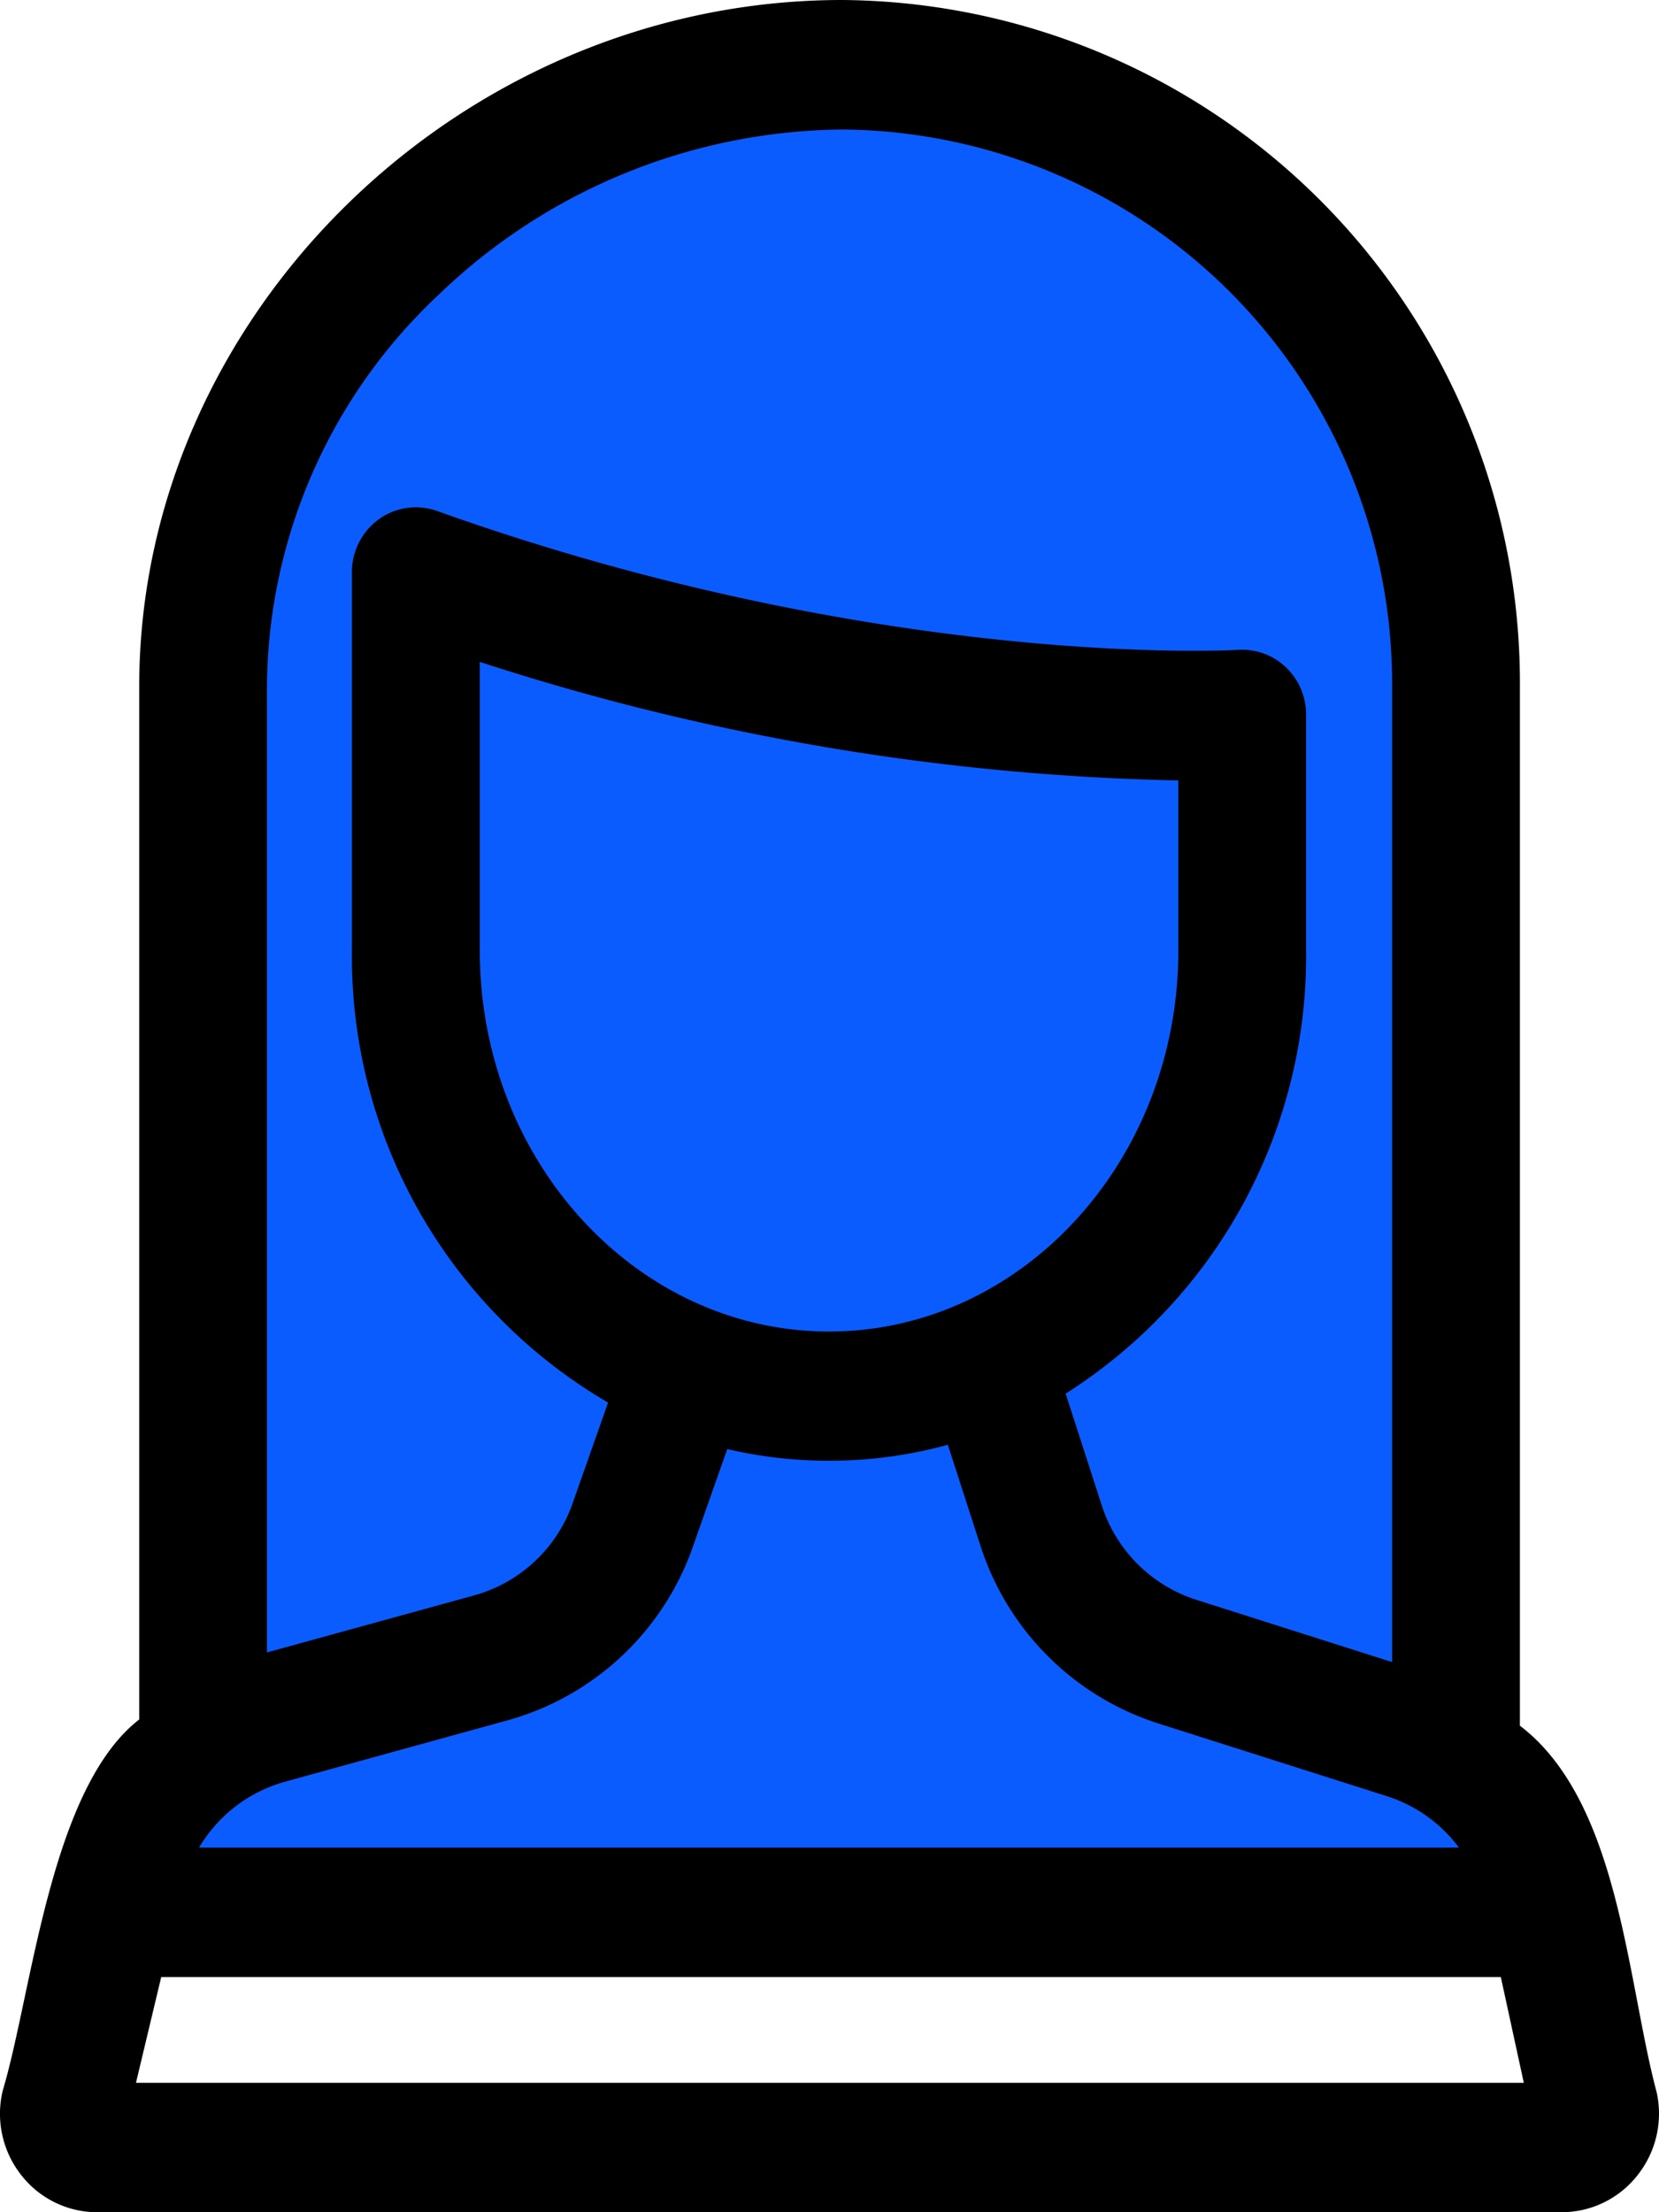
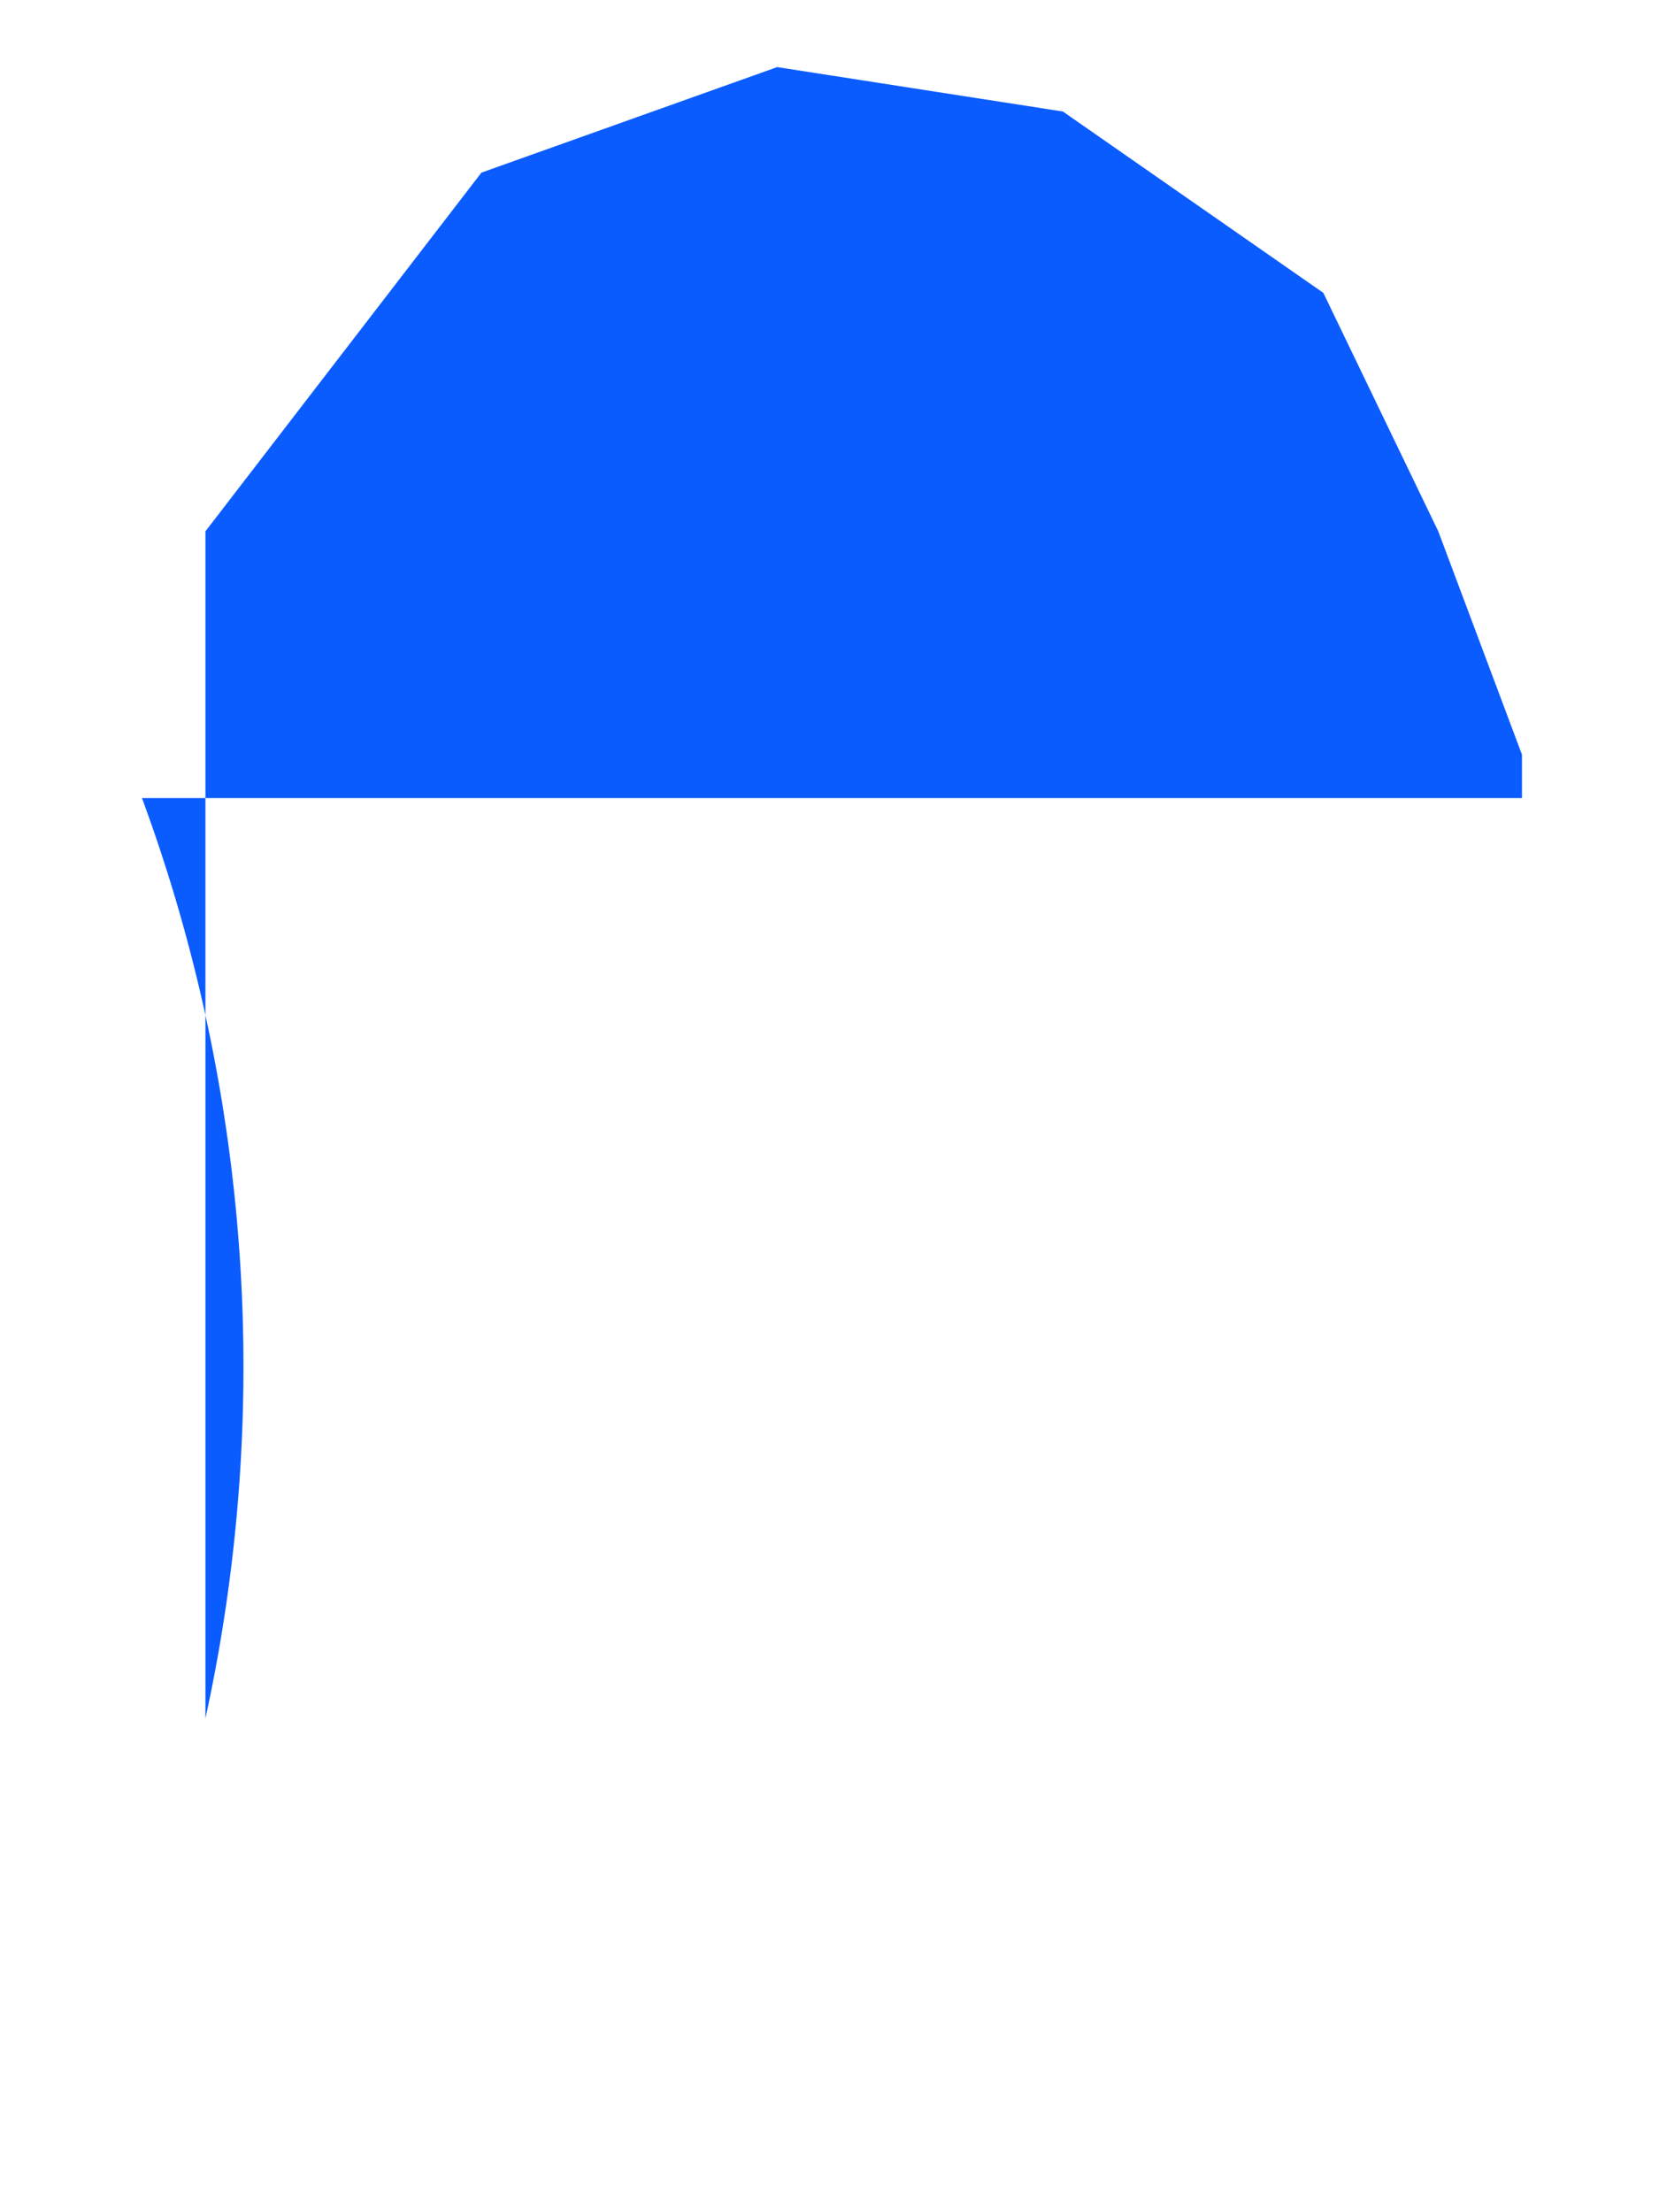
<svg xmlns="http://www.w3.org/2000/svg" width="57" height="76" viewBox="0 0 57 76">
  <g id="Group_641" data-name="Group 641" transform="translate(-1378.336 -1414.816)">
-     <path id="Path_65" data-name="Path 65" d="M938.394,1726.852v-40.783l9.482-12.322,10.162-3.626,9.816,1.526,8.949,6.23,3.949,8.192v37.276l2.876,7.673v1.492H936.214A56.487,56.487,0,0,1,938.394,1726.852Z" transform="translate(447 -253)" fill="#0b5cff" />
-     <path id="woman" d="M118.464,71.886c-1.026-3.835-1.276-9.994-4.7-12.6v-35.7A23.461,23.461,0,0,0,90.482,0C77.388,0,66.326,10.8,66.326,23.588V59.072c-3.06,2.375-3.675,9.356-4.688,12.746a3.4,3.4,0,0,0,.622,2.89A3.306,3.306,0,0,0,64.886,76H115.2a3.31,3.31,0,0,0,2.6-1.265A3.4,3.4,0,0,0,118.464,71.886ZM71.336,61.21,78.988,59.1a9.413,9.413,0,0,0,6.362-5.966l1.18-3.352a15.392,15.392,0,0,0,7.578-.147l1.122,3.468a9.438,9.438,0,0,0,6.091,6.1l7.88,2.506a4.976,4.976,0,0,1,2.469,1.765H68.382A4.976,4.976,0,0,1,71.336,61.21ZM90.028,45.744c-6.618,0-12-5.871-12-13.087V22.739a82.806,82.806,0,0,0,24,4.073v5.846C102.03,39.874,96.646,45.744,90.028,45.744ZM76.641,10.1a20.235,20.235,0,0,1,13.841-5.65,19.039,19.039,0,0,1,18.891,19.142V57.1l-6.738-2.143A5.014,5.014,0,0,1,99.4,51.724l-1.244-3.846a17.787,17.787,0,0,0,8.262-15.221V24.546a2.239,2.239,0,0,0-.693-1.621,2.178,2.178,0,0,0-1.641-.6c-.119.008-12.207.7-27.522-4.77a2.169,2.169,0,0,0-2,.282,2.232,2.232,0,0,0-.927,1.815v13a17.736,17.736,0,0,0,8.8,15.533l-1.216,3.454a5,5,0,0,1-3.38,3.169l-7.125,1.961V23.588A18.619,18.619,0,0,1,76.641,10.1ZM66.215,71.554l.867-3.633h46.026l.79,3.633H66.215Z" transform="translate(1316.793 1414.816)" />
+     <path id="Path_65" data-name="Path 65" d="M938.394,1726.852v-40.783l9.482-12.322,10.162-3.626,9.816,1.526,8.949,6.23,3.949,8.192l2.876,7.673v1.492H936.214A56.487,56.487,0,0,1,938.394,1726.852Z" transform="translate(447 -253)" fill="#0b5cff" />
  </g>
</svg>